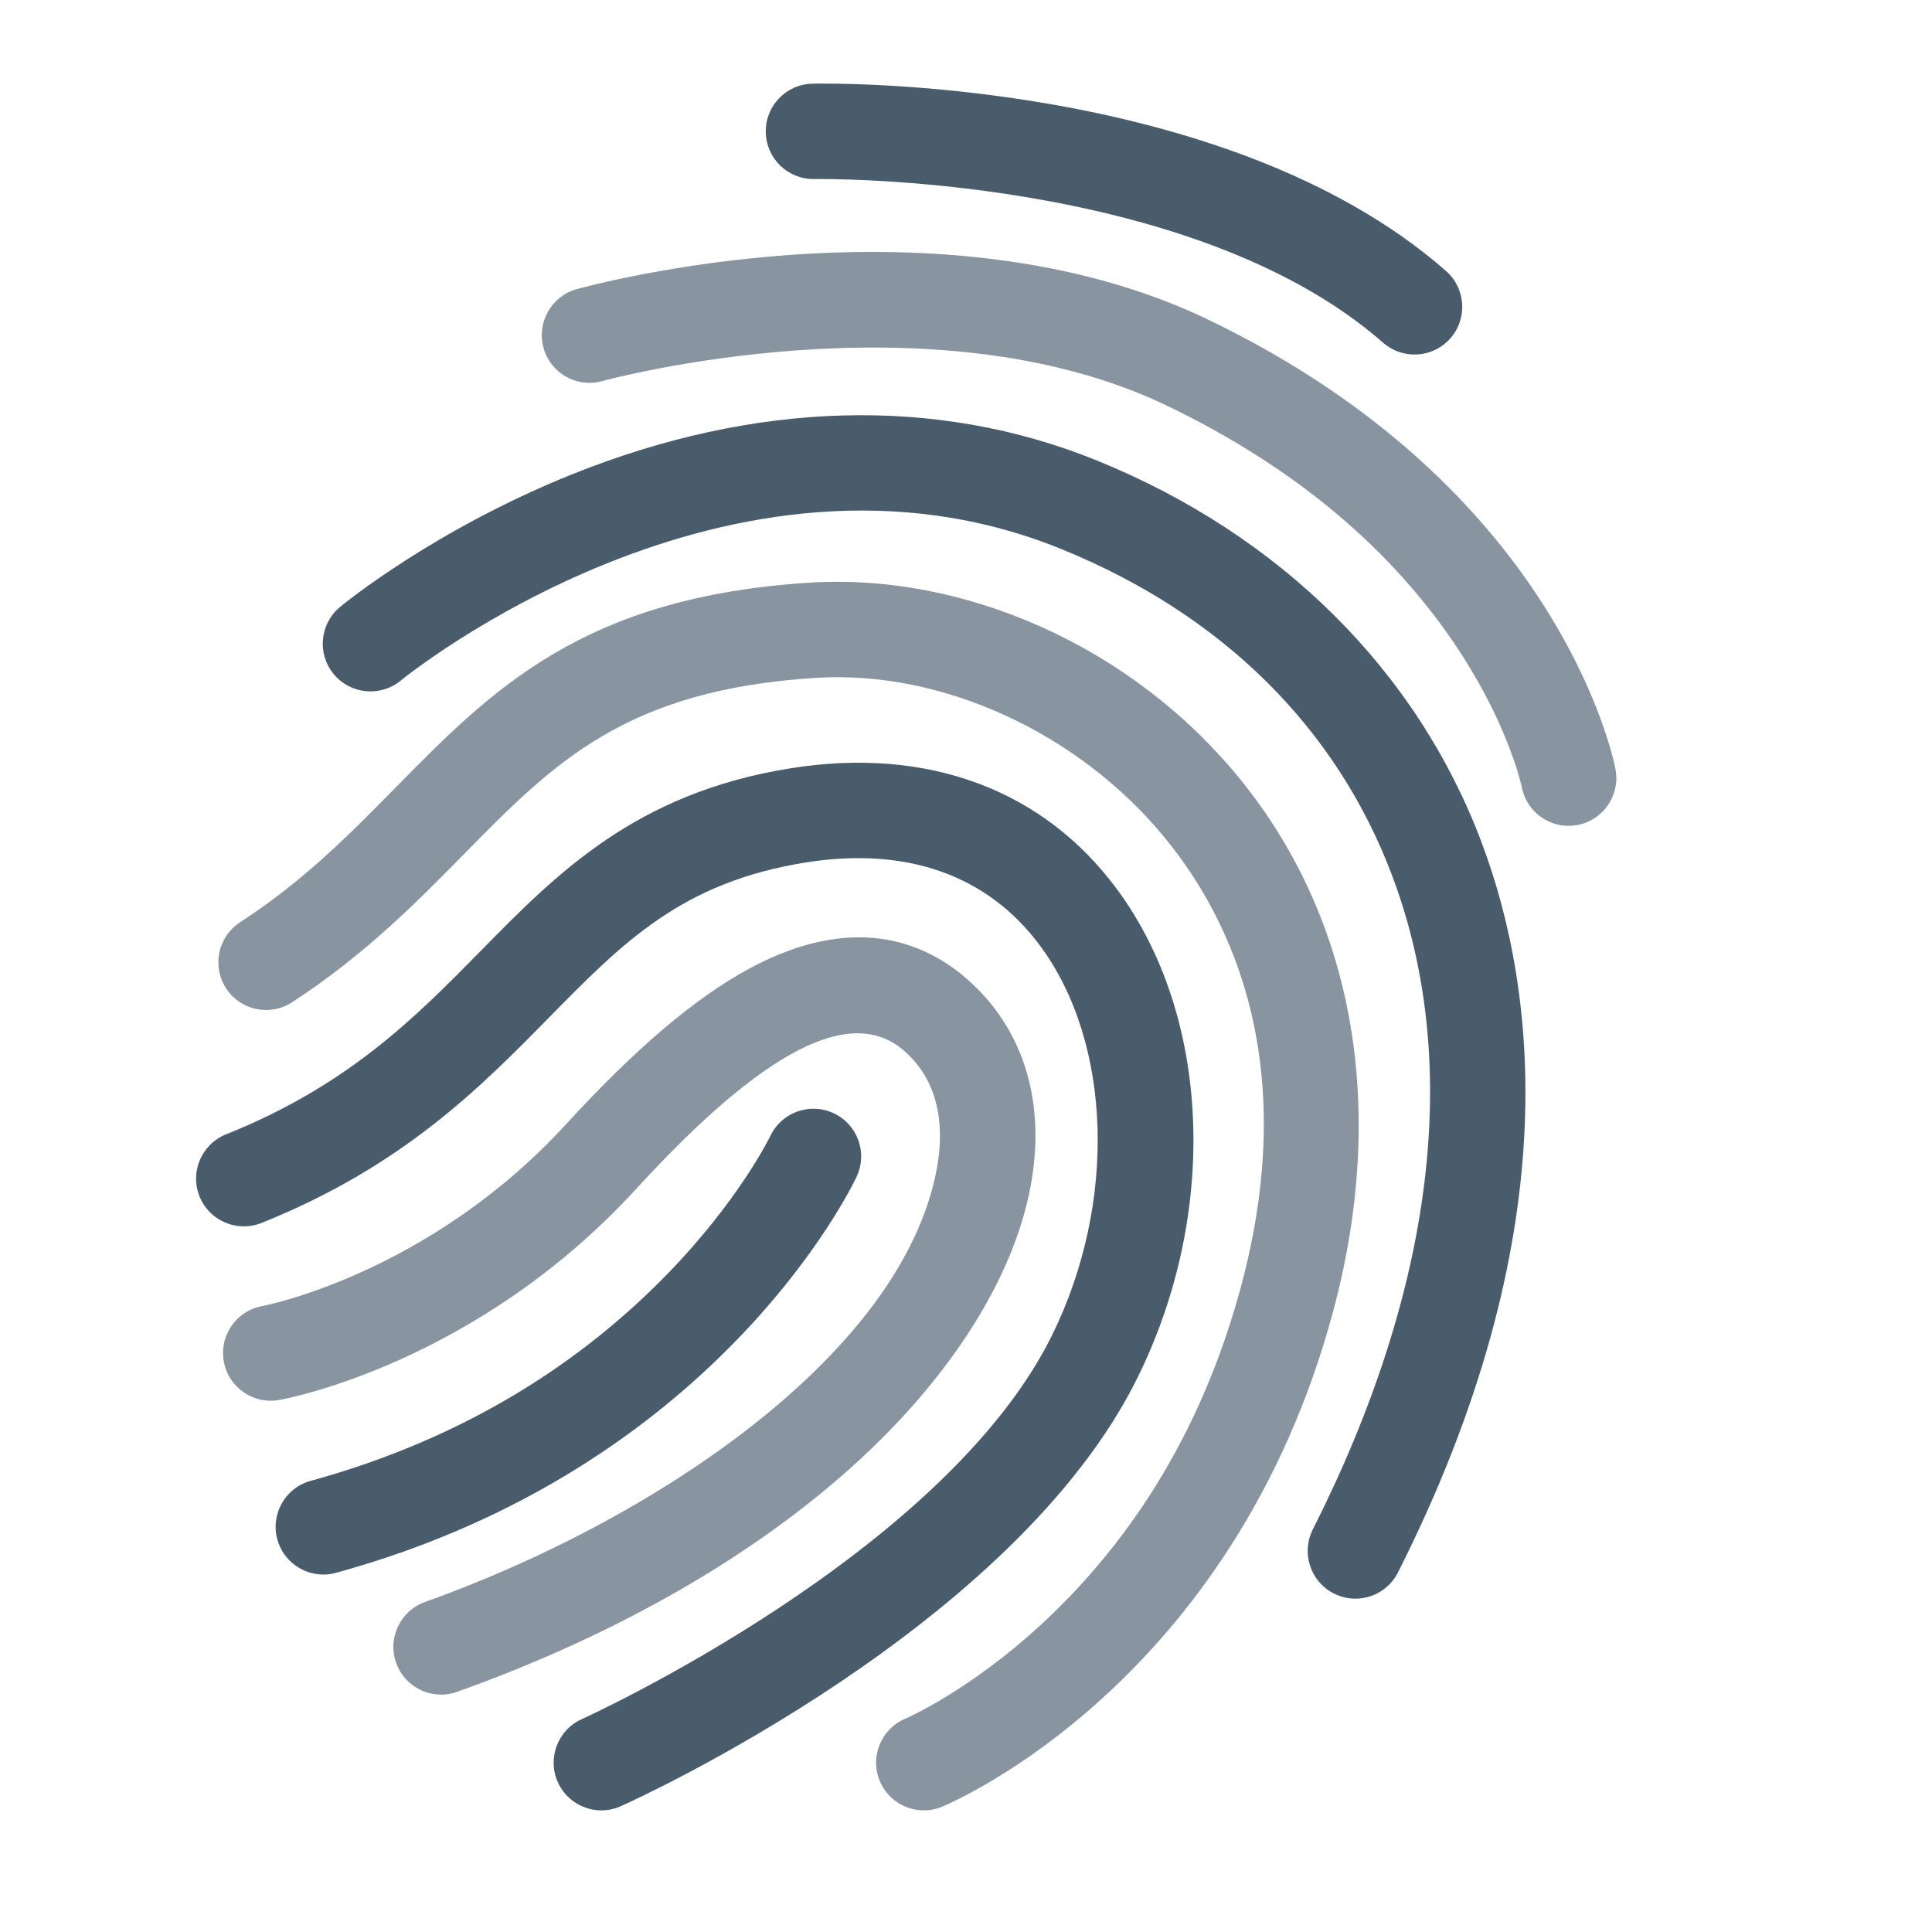
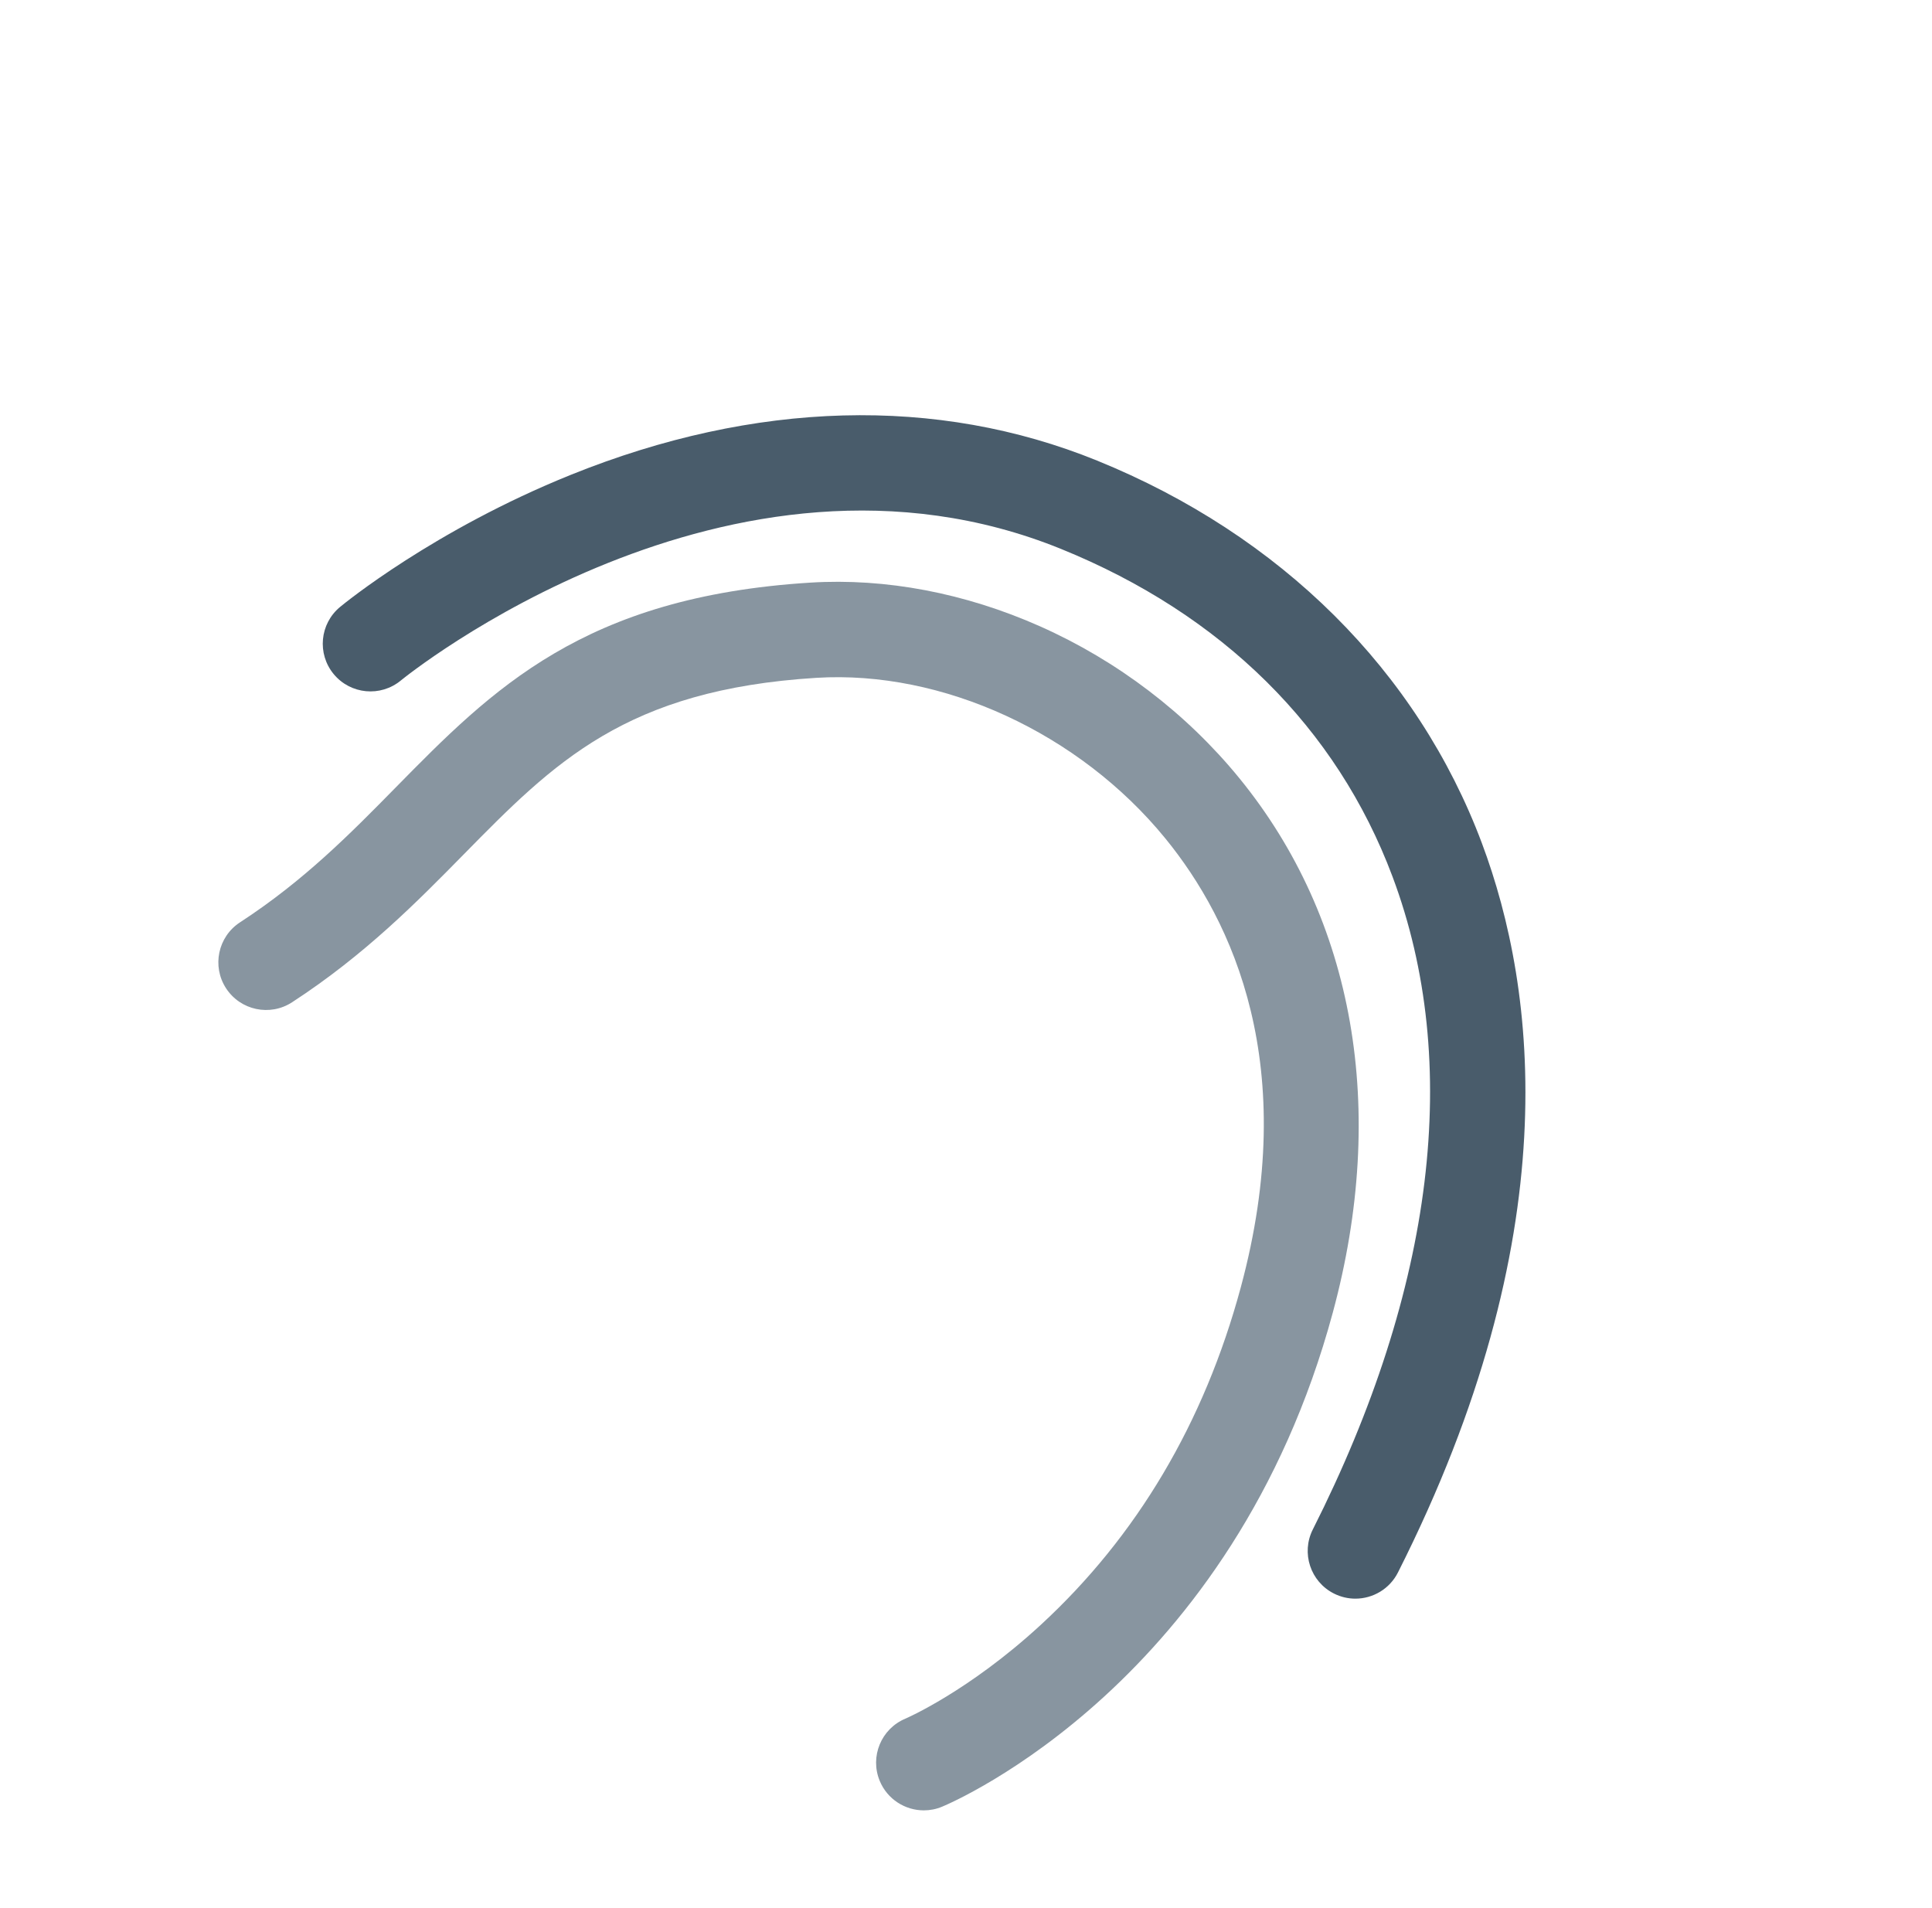
<svg xmlns="http://www.w3.org/2000/svg" width="81" height="80" viewBox="0 0 81 80" fill="none">
-   <path d="M59.304 14.864C58.836 14.864 58.366 14.701 57.986 14.368C49.902 7.275 34.3 7.503 34.145 7.507C34.132 7.507 34.118 7.507 34.104 7.507C33.019 7.507 32.127 6.639 32.105 5.549C32.082 4.445 32.958 3.531 34.061 3.508C34.767 3.493 51.364 3.236 60.624 11.361C61.455 12.09 61.537 13.353 60.808 14.184C60.413 14.634 59.86 14.864 59.304 14.864Z" fill="#495C6B" />
-   <path d="M65.763 34.624C64.821 34.624 63.983 33.956 63.8 32.997C63.797 32.982 63.285 30.515 61.206 27.329C58.418 23.058 54.284 19.584 48.918 17.006C38.994 12.236 25.387 15.94 25.251 15.977C24.187 16.275 23.084 15.652 22.788 14.588C22.491 13.524 23.114 12.421 24.178 12.124C24.793 11.953 39.385 7.986 50.651 13.4C65.336 20.458 67.639 31.772 67.73 32.25C67.936 33.335 67.224 34.382 66.138 34.588C66.012 34.612 65.887 34.624 65.763 34.624Z" fill="#8895A0" />
  <path d="M56.824 67.026C56.521 67.026 56.214 66.957 55.925 66.811C54.939 66.313 54.543 65.11 55.041 64.124C60.147 54.006 61.302 44.541 58.381 36.751C56.04 30.507 51.236 25.757 44.488 23.016C30.558 17.357 16.943 28.417 16.807 28.529C15.956 29.233 14.695 29.114 13.991 28.263C13.287 27.412 13.406 26.151 14.258 25.447C14.415 25.316 18.19 22.223 23.939 19.905C31.662 16.792 39.288 16.586 45.993 19.31C53.692 22.438 59.422 28.133 62.127 35.347C64.444 41.527 65.716 51.85 58.611 65.926C58.26 66.623 57.555 67.026 56.824 67.026Z" fill="#495C6B" />
  <path d="M38.732 75.902C37.948 75.902 37.204 75.438 36.884 74.669C36.46 73.649 36.944 72.478 37.964 72.055C37.983 72.046 40.602 70.919 43.631 68.128C47.664 64.412 50.486 59.652 52.018 53.983C54.528 44.696 51.685 38.617 48.858 35.153C45.254 30.735 39.513 28.093 34.228 28.419C26.232 28.915 23.235 31.963 19.442 35.821C17.501 37.795 15.301 40.033 12.245 42.022C11.32 42.624 10.081 42.362 9.478 41.436C8.876 40.511 9.138 39.272 10.064 38.669C12.754 36.918 14.704 34.935 16.589 33.017C20.634 28.903 24.454 25.018 33.98 24.427C37.138 24.232 40.463 24.864 43.6 26.258C46.846 27.701 49.736 29.902 51.958 32.624C56.79 38.547 58.183 46.503 55.88 55.026C51.692 70.524 39.995 75.542 39.498 75.748C39.248 75.853 38.988 75.902 38.732 75.902Z" fill="#8895A0" />
-   <path d="M25.213 75.902C24.449 75.902 23.72 75.462 23.387 74.721C22.935 73.713 23.385 72.53 24.392 72.077C24.544 72.009 39.586 65.163 44.112 55.974C46.833 50.45 46.628 43.743 43.615 39.663C41.422 36.693 38.017 35.482 33.765 36.163C28.589 36.993 26.13 39.495 23.016 42.663C20.142 45.587 16.884 48.901 10.965 51.273C9.94 51.683 8.776 51.185 8.365 50.16C7.954 49.135 8.452 47.97 9.477 47.559C14.619 45.5 17.437 42.632 20.163 39.859C23.356 36.61 26.658 33.251 33.133 32.213C38.873 31.293 43.738 33.095 46.834 37.287C50.759 42.603 51.108 50.824 47.701 57.741C42.536 68.228 26.702 75.425 26.03 75.726C25.765 75.846 25.486 75.902 25.213 75.902Z" fill="#495C6B" />
-   <path d="M18.493 71.049C17.671 71.049 16.901 70.539 16.609 69.721C16.238 68.681 16.78 67.537 17.82 67.165C27.438 63.732 37.801 56.794 39.271 49.031C39.551 47.549 39.542 45.483 37.904 44.054C35.688 42.122 32.019 44.012 26.686 49.832C19.972 57.16 12.034 58.637 11.7 58.697C10.612 58.887 9.574 58.164 9.382 57.076C9.189 55.99 9.912 54.953 10.997 54.759C11.126 54.735 18.003 53.389 23.737 47.13C26.631 43.972 29.14 41.84 31.407 40.614C35.813 38.23 38.802 39.529 40.533 41.039C42.925 43.126 43.873 46.228 43.201 49.775C42.489 53.537 39.947 57.594 36.044 61.199C31.762 65.153 25.925 68.519 19.165 70.932C18.943 71.012 18.716 71.049 18.493 71.049Z" fill="#8895A0" />
-   <path d="M13.555 66.015C12.677 66.015 11.871 65.431 11.627 64.543C11.335 63.478 11.962 62.378 13.027 62.086C18.922 60.468 23.952 57.552 27.975 53.419C30.994 50.318 32.284 47.652 32.297 47.626C32.772 46.631 33.962 46.205 34.959 46.677C35.955 47.148 36.383 48.334 35.915 49.332C35.681 49.83 30.005 61.576 14.085 65.943C13.908 65.992 13.73 66.015 13.555 66.015Z" fill="#495C6B" />
</svg>